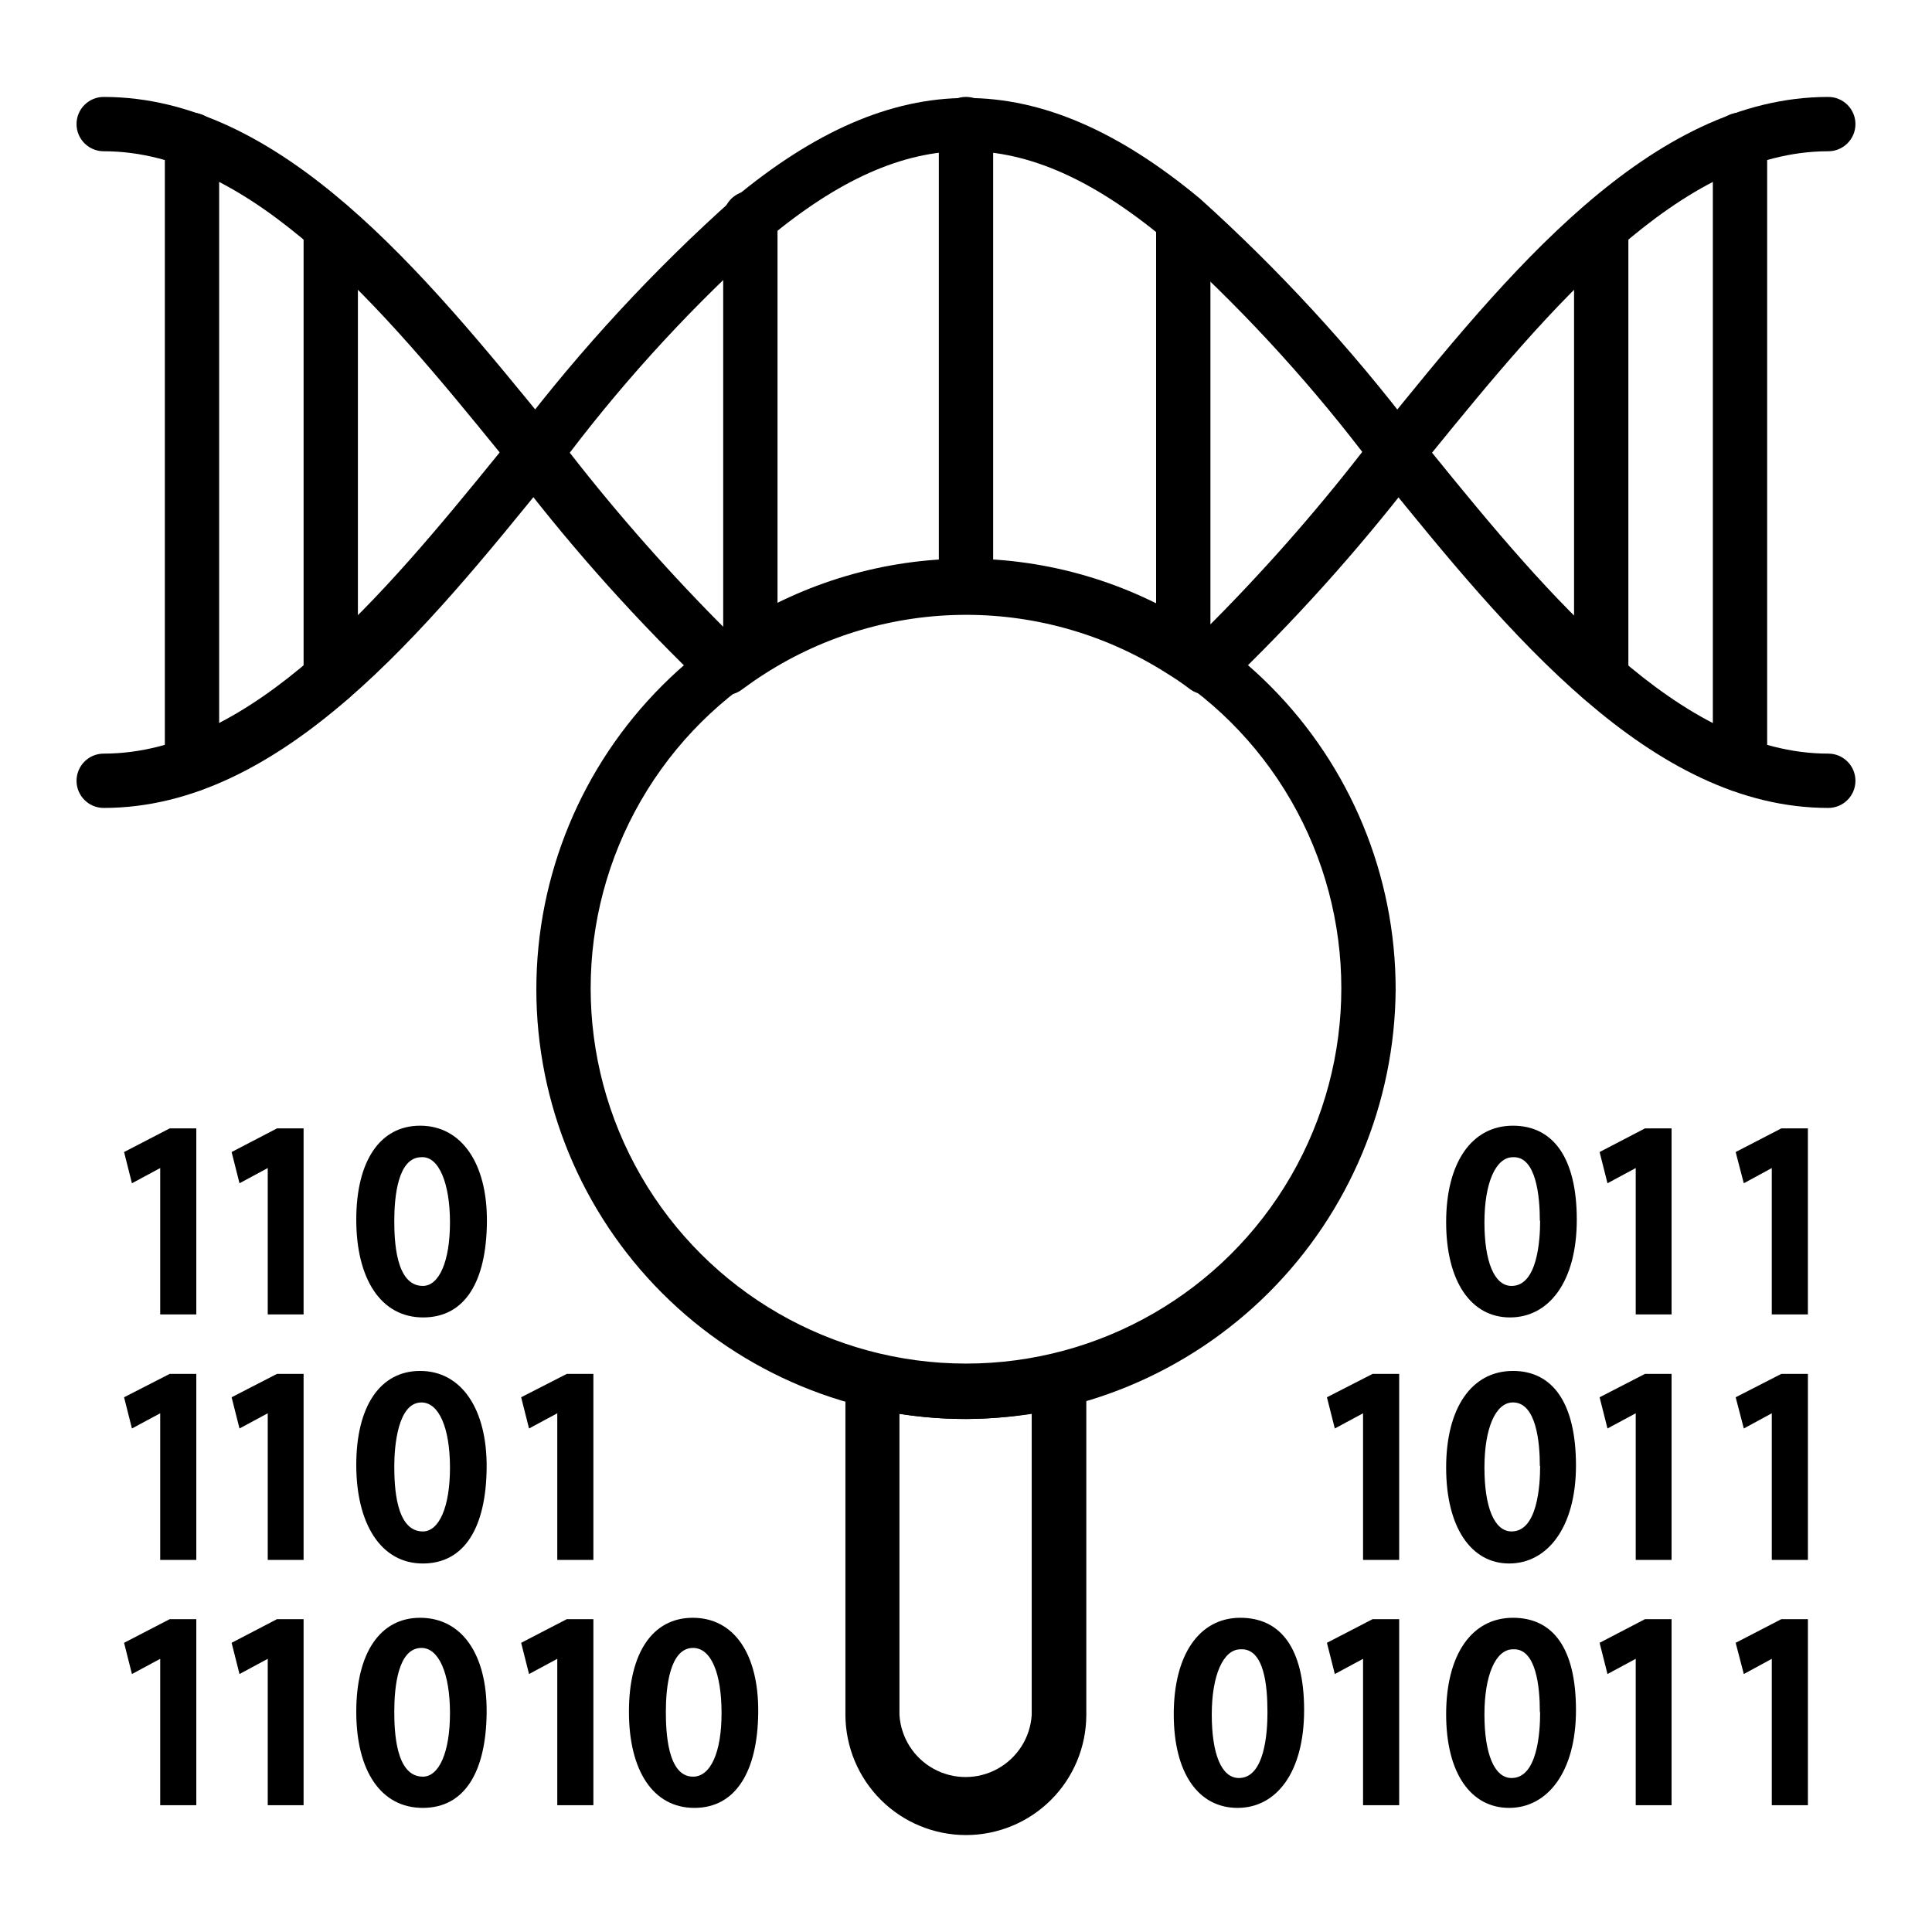
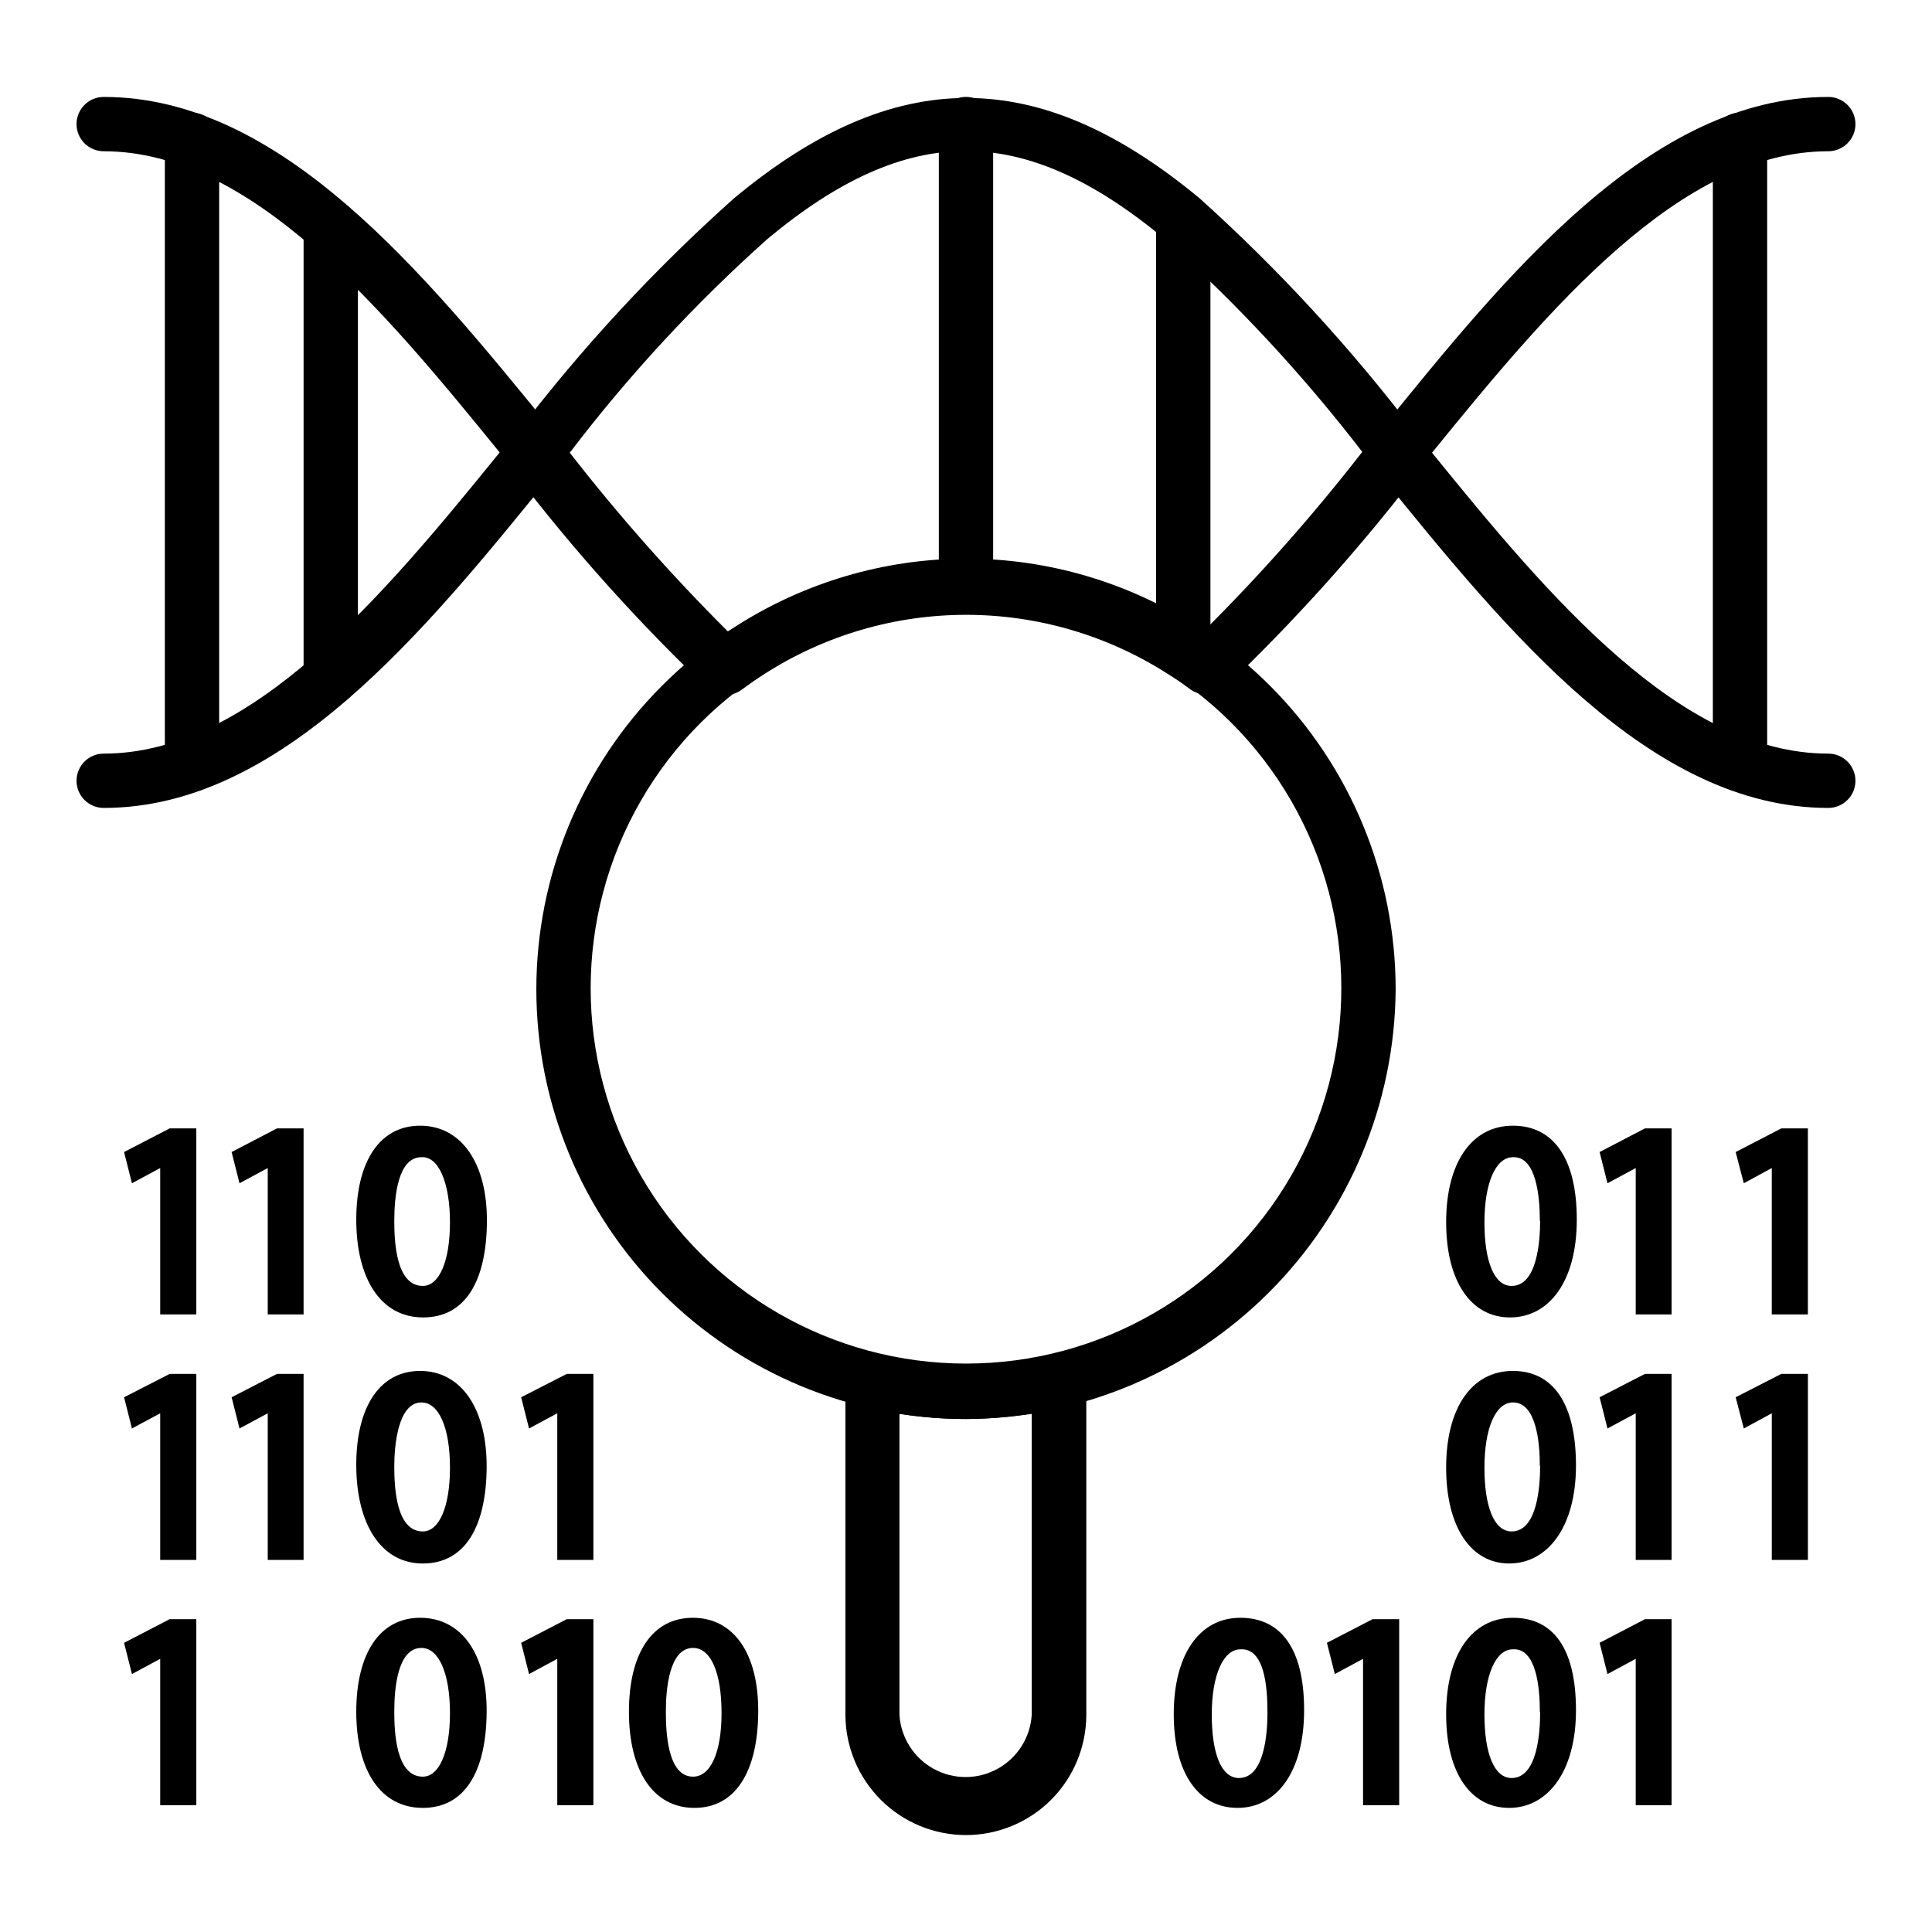
<svg xmlns="http://www.w3.org/2000/svg" fill="#000000" width="800px" height="800px" version="1.1" viewBox="144 144 512 512">
  <g>
    <path d="m472.69 572.73c-10.867 0-17.633 9.789-17.633 25.551 0 15.762 6.621 24.828 16.914 24.828 10.293 0 17.633-9.43 17.633-25.91s-6.262-24.469-16.914-24.469zm7.199 25.191c0 5.184-0.719 17.273-7.559 17.273-4.68 0-7.199-6.477-7.199-16.84s3.023-17.273 7.629-17.273c6.406-0.363 7.125 10.145 7.125 16.477z" />
    <path d="m495.65 579.36 2.09 8.277 7.484-4.031v38.793h9.574v-49.301h-7.055z" />
    <path d="m544.95 572.73c-10.941 0-17.707 9.789-17.707 25.551 0 15.762 6.621 24.828 16.699 24.828 10.078 0 17.707-9.43 17.707-25.91-0.004-16.48-6.121-24.469-16.699-24.469zm7.199 25.191c0 5.184-0.719 17.273-7.559 17.273-4.606 0-7.199-6.477-7.199-16.84s2.949-17.273 7.559-17.273c6.188-0.363 7.125 10.145 7.125 16.477z" />
    <path d="m567.91 579.36 2.09 8.277 7.484-4.031v38.793h9.5v-49.301h-7.055z" />
-     <path d="m603.97 579.36 2.16 8.277 7.414-4.031v38.793h9.57v-49.301h-7.051z" />
-     <path d="m495.65 514.29 2.09 8.273 7.484-4.027v38.863h9.574v-49.301h-7.055z" />
    <path d="m544.95 507.31c-10.941 0-17.707 9.789-17.707 25.621 0 15.836 6.621 25.41 16.699 25.41 10.078 0 17.707-9.5 17.707-25.98-0.004-16.484-6.121-25.051-16.699-25.051zm7.199 25.191c0 5.254-0.719 17.344-7.559 17.344-4.606 0-7.199-6.477-7.199-16.914s2.949-17.273 7.559-17.273c6.188 0.004 7.125 10.582 7.125 16.844z" />
    <path d="m567.91 514.29 2.09 8.273 7.484-4.027v38.863h9.5v-49.301h-7.055z" />
    <path d="m603.97 514.29 2.16 8.273 7.414-4.027v38.863h9.57v-49.301h-7.051z" />
    <path d="m544.95 442.32c-10.941 0-17.707 9.789-17.707 25.551 0 15.762 6.621 25.262 16.914 25.262 10.293 0 17.707-9.43 17.707-25.91 0-16.484-6.336-24.902-16.914-24.902zm7.199 25.191c0 5.184-0.719 17.273-7.559 17.273-4.606 0-7.199-6.477-7.199-16.84 0-10.363 2.949-17.273 7.559-17.273 6.188-0.293 7.125 10.504 7.125 16.836z" />
    <path d="m567.91 449.3 2.09 8.277 7.484-4.031v38.793h9.5v-49.301h-7.055z" />
    <path d="m616.06 443.04-12.094 6.262 2.16 8.277 7.414-4.031v38.793h9.57v-49.301z" />
    <path d="m327.59 572.73c-10.652 0-16.914 9.285-16.914 24.902 0 15.617 6.406 25.477 17.348 25.477s16.77-9.645 16.914-25.262c0.141-15.617-6.481-25.117-17.348-25.117zm7.629 25.262c0 10.363-2.879 16.84-7.559 16.84-6.836 0-7.199-12.09-7.199-17.273 0-6.332 1.008-16.84 7.199-16.84 4.824 0 7.559 6.766 7.559 17.273z" />
    <path d="m282.11 579.36 2.09 8.277 7.484-4.031v38.793h9.57v-49.301h-7.051z" />
    <path d="m255.33 572.73c-10.578 0-16.914 9.285-16.914 24.902 0 15.617 6.481 25.477 17.637 25.477s16.77-9.645 16.914-25.262c0.141-15.617-6.695-25.117-17.637-25.117zm7.918 25.262c0 10.363-2.879 16.84-7.199 16.84-7.199 0-7.559-12.09-7.559-17.273 0-6.332 0.938-16.84 7.199-16.84 4.609 0 7.559 6.766 7.559 17.273z" />
-     <path d="m205.38 579.36 2.09 8.277 7.484-4.031v38.793h9.5v-49.301h-7.055z" />
    <path d="m176.88 579.36 2.086 8.277 7.488-4.031v38.793h9.57v-49.301h-7.055z" />
    <path d="m282.11 514.29 2.09 8.273 7.484-4.027v38.863h9.57v-49.301h-7.051z" />
    <path d="m255.33 507.31c-10.578 0-16.914 9.355-16.914 24.902 0 15.547 6.481 26.129 17.637 26.129s16.77-9.715 16.914-25.336c0.141-15.617-6.695-25.695-17.637-25.695zm7.918 25.625c0 10.438-2.879 16.914-7.199 16.914-7.199 0-7.559-12.09-7.559-17.344s0.938-16.84 7.199-16.84c4.609-0.004 7.559 6.688 7.559 17.27z" />
    <path d="m205.38 514.29 2.09 8.273 7.484-4.027v38.863h9.5v-49.301h-7.055z" />
    <path d="m176.88 514.29 2.086 8.273 7.488-4.027v38.863h9.57v-49.301h-7.055z" />
    <path d="m255.33 442.32c-10.578 0-16.914 9.285-16.914 24.902 0 15.617 6.477 25.91 17.707 25.91 11.227 0 16.77-9.645 16.914-25.262 0.145-15.621-6.766-25.551-17.707-25.551zm7.918 25.621c0 10.363-2.879 16.84-7.199 16.84-7.199 0-7.559-12.09-7.559-17.273 0-6.332 0.938-16.84 7.199-16.84 4.609-0.289 7.559 6.91 7.559 17.273z" />
    <path d="m205.38 449.3 2.09 8.277 7.484-4.031v38.793h9.5v-49.301h-7.055z" />
    <path d="m176.88 449.3 2.086 8.277 7.488-4.031v38.793h9.57v-49.301h-7.055z" />
    <path d="m463.7 328.03c-1.582 0.016-3.125-0.492-4.391-1.441-1.898-1.441-3.867-2.785-5.902-4.031-15.93-10.199-34.449-15.621-53.367-15.621-18.918 0-37.438 5.422-53.367 15.621-2.16 1.367-4.102 2.734-6.047 4.176-2.742 2.082-6.57 1.93-9.141-0.359-18.215-17.359-35.059-36.105-50.383-56.066l-1.078-1.367c-2.144-2.644-2.144-6.426 0-9.07l0.863-1.008c17.16-22.543 36.441-43.391 57.578-62.258 42.609-35.484 80.68-35.555 123.5 0h0.004c20.84 18.766 39.875 39.441 56.855 61.754l1.223 1.512h0.004c2.141 2.644 2.141 6.426 0 9.07l-1.223 1.512h-0.004c-15.355 19.883-32.199 38.578-50.379 55.922-1.332 1.105-3.019 1.691-4.75 1.656zm-63.695-35.988c21.664 0 42.871 6.223 61.102 17.922l1.941 1.223h0.004c14.984-14.898 29-30.742 41.961-47.43-15.703-20.418-33.266-39.332-52.469-56.5-37.426-31.02-67.871-30.949-105.08 0-19.266 17.184-36.832 36.176-52.469 56.715 12.957 16.648 26.949 32.469 41.891 47.359l2.16-1.367c18.195-11.66 39.348-17.879 60.961-17.922z" />
    <path d="m628.51 358.11c-47.07 0-85.07-46.711-118.54-88.023l-1.297-1.582c-2.141-2.641-2.141-6.426 0-9.066l1.078-1.297c33.543-41.457 71.543-88.453 118.76-88.453 3.977 0 7.199 3.219 7.199 7.195 0 3.977-3.223 7.199-7.199 7.199-39.227 0-74.059 41.812-105.01 79.887 30.875 38.074 65.781 79.746 105.01 79.746 3.977 0 7.199 3.223 7.199 7.199 0 3.973-3.223 7.195-7.199 7.195z" />
    <path d="m605.12 353.79c-3.977 0-7.199-3.223-7.199-7.199v-165.54 0.004c0-3.977 3.223-7.199 7.199-7.199 3.977 0 7.195 3.223 7.195 7.199v165.54-0.004c0 1.91-0.758 3.742-2.106 5.09-1.352 1.352-3.18 2.109-5.09 2.109z" />
-     <path d="m568.34 330.83c-3.977 0-7.199-3.223-7.199-7.195v-119.4c0-3.977 3.223-7.199 7.199-7.199 3.973 0 7.195 3.223 7.195 7.199v119.4c0 1.906-0.758 3.738-2.106 5.09-1.352 1.348-3.184 2.106-5.09 2.106z" />
    <path d="m171.48 358.11c-3.973 0-7.195-3.223-7.195-7.195 0-3.977 3.223-7.199 7.195-7.199 39.227 0 74.059-41.746 104.94-79.816-30.879-38.004-65.711-79.816-104.94-79.816-3.973 0-7.195-3.223-7.195-7.199 0-3.977 3.223-7.195 7.195-7.195 47.07 0 85 46.781 118.54 87.949l1.297 1.656c2.144 2.641 2.144 6.426 0 9.066l-1.078 1.367c-33.543 41.457-71.613 88.383-118.76 88.383z" />
    <path d="m194.88 353.79c-3.973 0-7.195-3.223-7.195-7.199v-165.54 0.004c0-3.977 3.223-7.199 7.195-7.199 3.977 0 7.199 3.223 7.199 7.199v165.54-0.004c0 1.91-0.758 3.742-2.109 5.09-1.348 1.352-3.18 2.109-5.09 2.109z" />
    <path d="m231.65 330.83c-3.973 0-7.195-3.223-7.195-7.195v-119.4c0-3.977 3.223-7.199 7.195-7.199 3.977 0 7.199 3.223 7.199 7.199v119.4c0 1.906-0.758 3.738-2.109 5.09-1.348 1.348-3.18 2.106-5.09 2.106z" />
    <path d="m457.58 323.42c-3.977 0-7.199-3.223-7.199-7.195v-114.51h14.395v114.51c0 1.91-0.758 3.738-2.109 5.09-1.348 1.348-3.18 2.106-5.086 2.106z" />
    <path d="m400 306.43c-3.977 0-7.199-3.223-7.199-7.195v-122.36c0-3.977 3.223-7.195 7.199-7.195 3.973 0 7.195 3.219 7.195 7.195v122.36c0 1.906-0.758 3.738-2.109 5.086-1.348 1.352-3.18 2.109-5.086 2.109z" />
-     <path d="m342.85 323.28c-3.973 0-7.195-3.223-7.195-7.199v-114.29c0-3.977 3.223-7.195 7.195-7.195 3.977 0 7.199 3.219 7.199 7.195v114.29c0 1.91-0.758 3.738-2.109 5.09-1.352 1.348-3.18 2.109-5.09 2.109z" />
    <path d="m400 630.31c-8.453 0-16.559-3.348-22.547-9.309-5.988-5.965-9.371-14.055-9.41-22.504v-88.527c-0.012-2.215 0.996-4.312 2.734-5.688 1.742-1.387 4.027-1.891 6.191-1.367 7.559 1.848 15.316 2.769 23.102 2.738 7.734-0.02 15.438-0.938 22.961-2.738 2.129-0.52 4.383-0.043 6.117 1.297 1.738 1.375 2.746 3.473 2.734 5.688v88.598c-0.02 8.441-3.387 16.535-9.363 22.5-5.977 5.961-14.078 9.312-22.52 9.312zm-17.637-111.63v79.816c0.387 5.996 3.809 11.375 9.074 14.27 5.266 2.891 11.641 2.891 16.906 0 5.266-2.894 8.688-8.273 9.07-14.27v-79.816c-5.738 0.883-11.535 1.34-17.344 1.367-5.93 0.016-11.848-0.445-17.707-1.367z" />
    <path d="m400 520.05c-30.203 0-59.168-12-80.523-33.359-21.352-21.359-33.344-50.324-33.34-80.527 0.008-30.203 12.012-59.164 33.375-80.512 21.363-21.352 50.332-33.336 80.535-33.324s59.16 12.023 80.508 33.391c21.344 21.367 33.324 50.34 33.305 80.543-0.207 30.125-12.273 58.957-33.582 80.254-21.312 21.297-50.152 33.344-80.277 33.535zm0-213.62c-35.539 0-68.375 18.957-86.141 49.734-17.77 30.773-17.77 68.691 0 99.465 17.766 30.777 50.602 49.734 86.141 49.734 35.535 0 68.371-18.957 86.141-49.734 17.766-30.773 17.766-68.691 0-99.465-17.77-30.777-50.605-49.734-86.141-49.734z" />
  </g>
</svg>